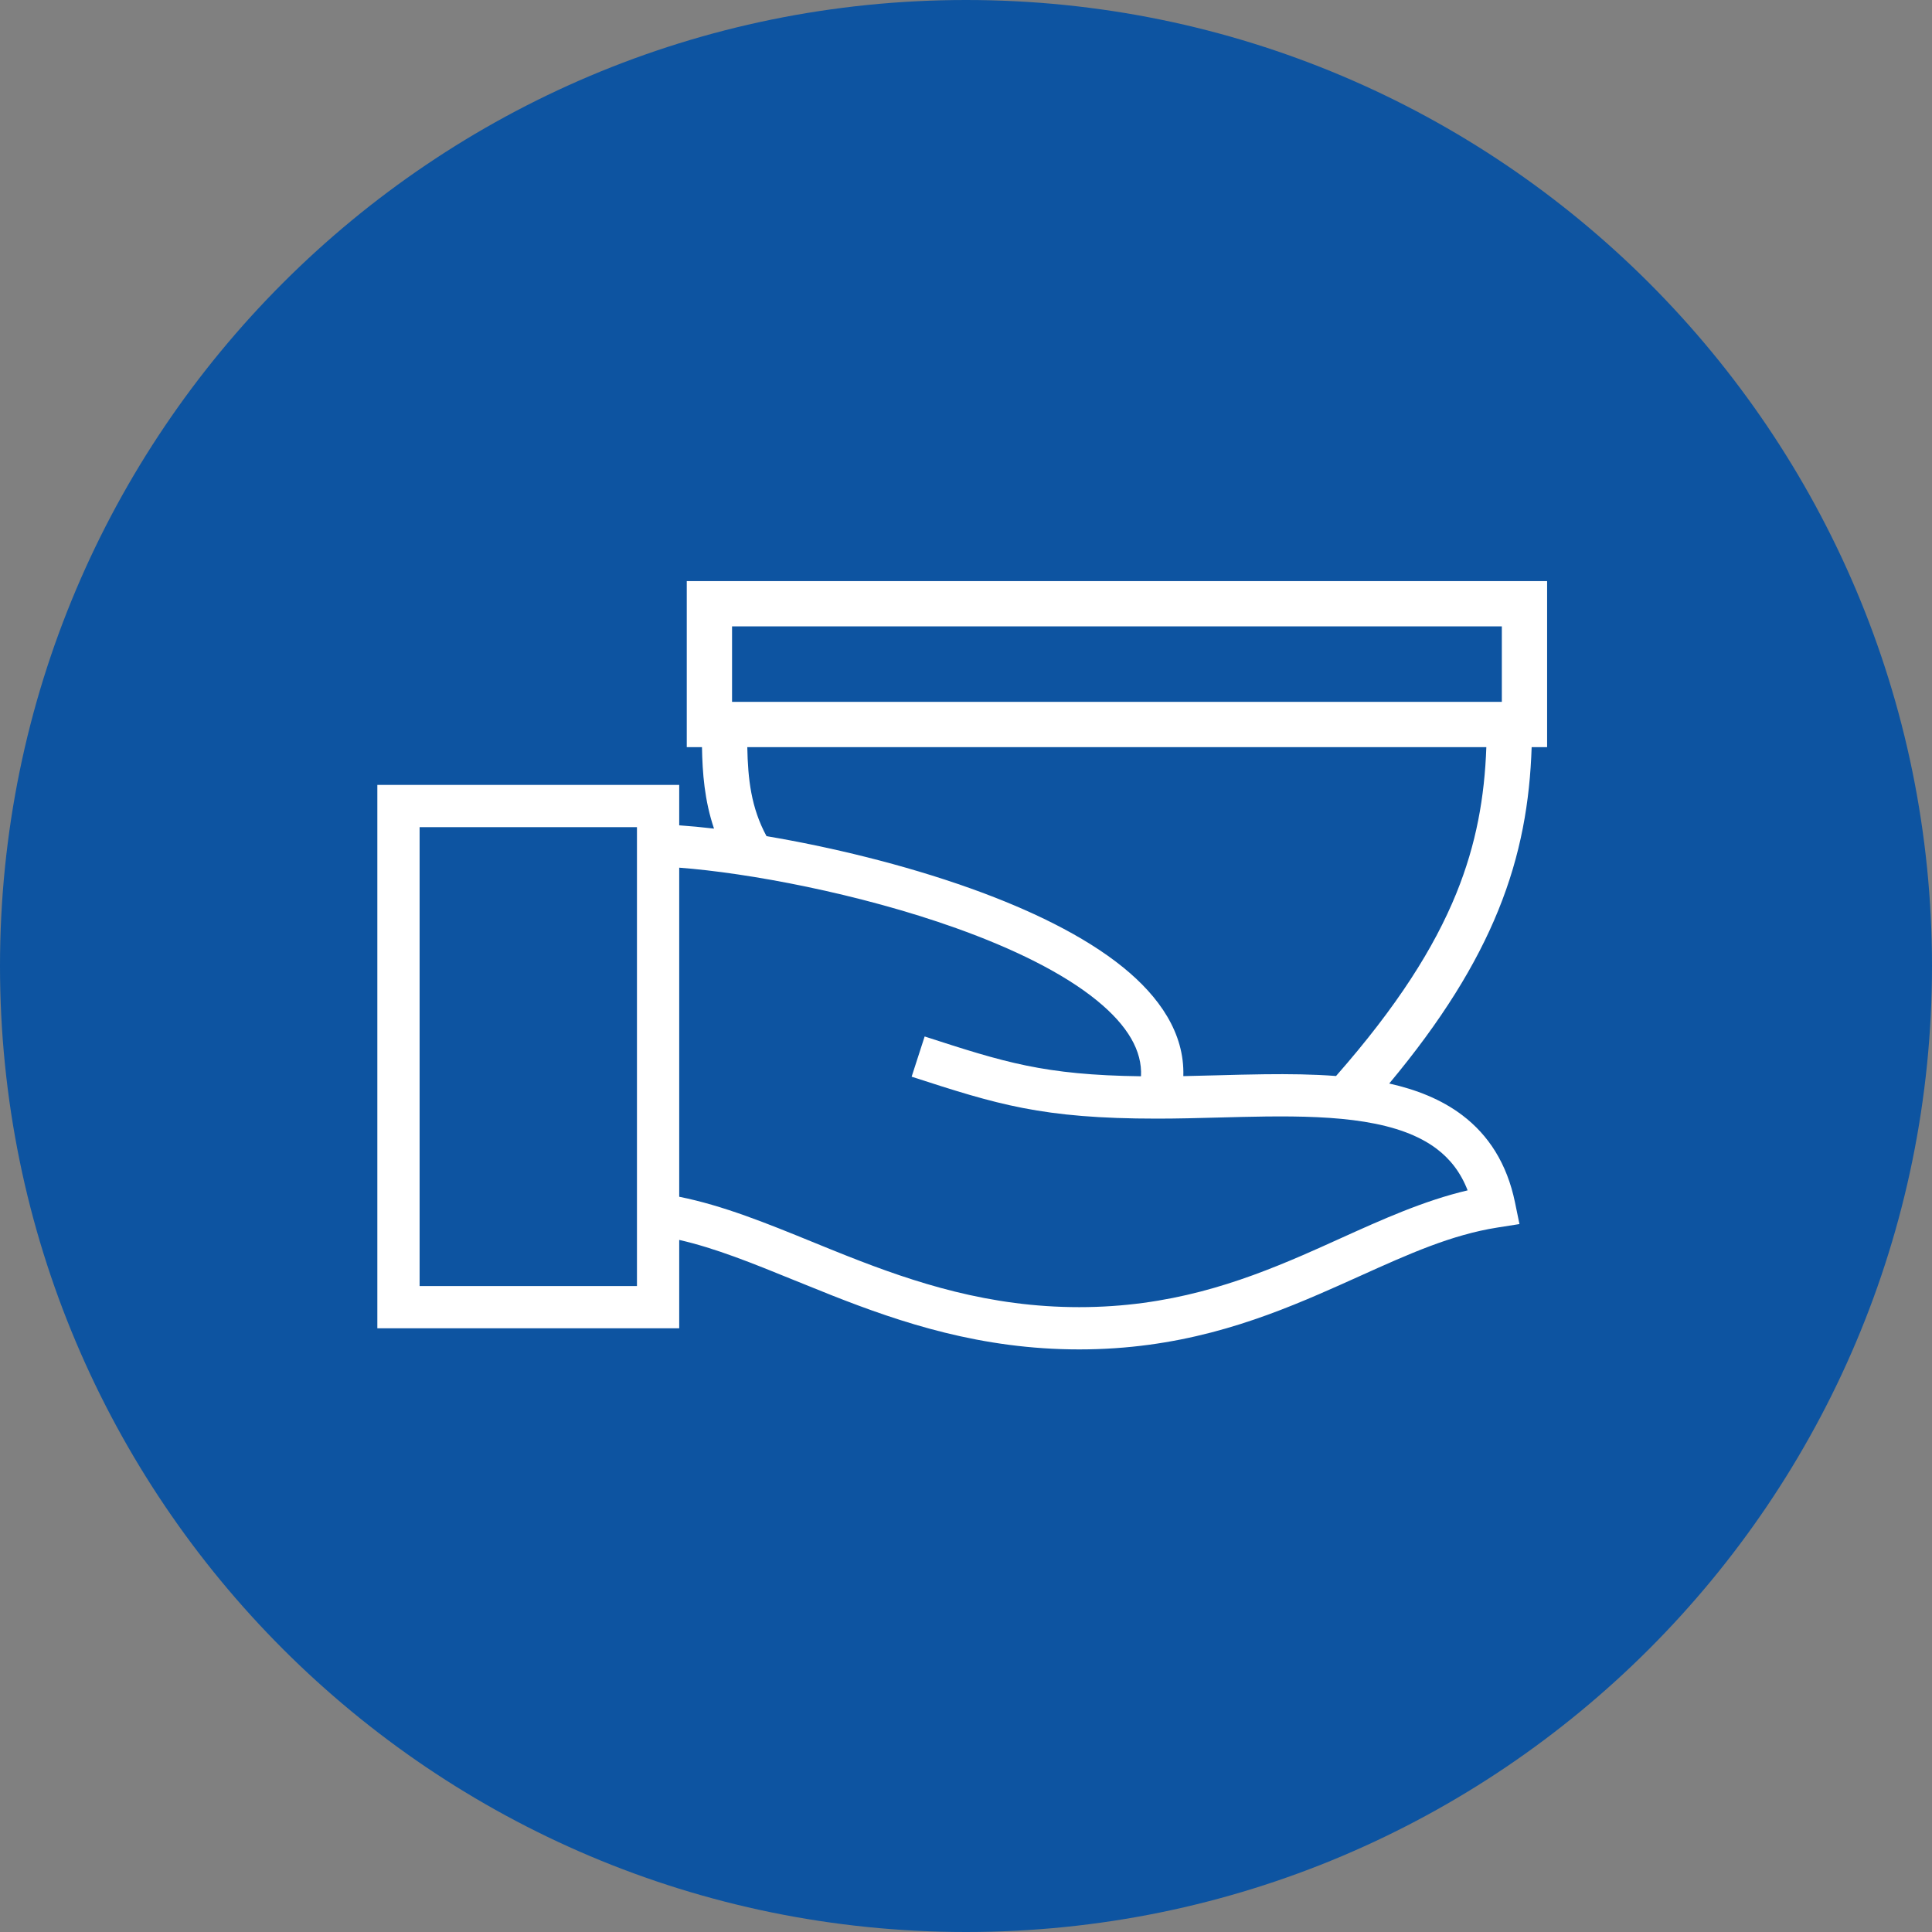
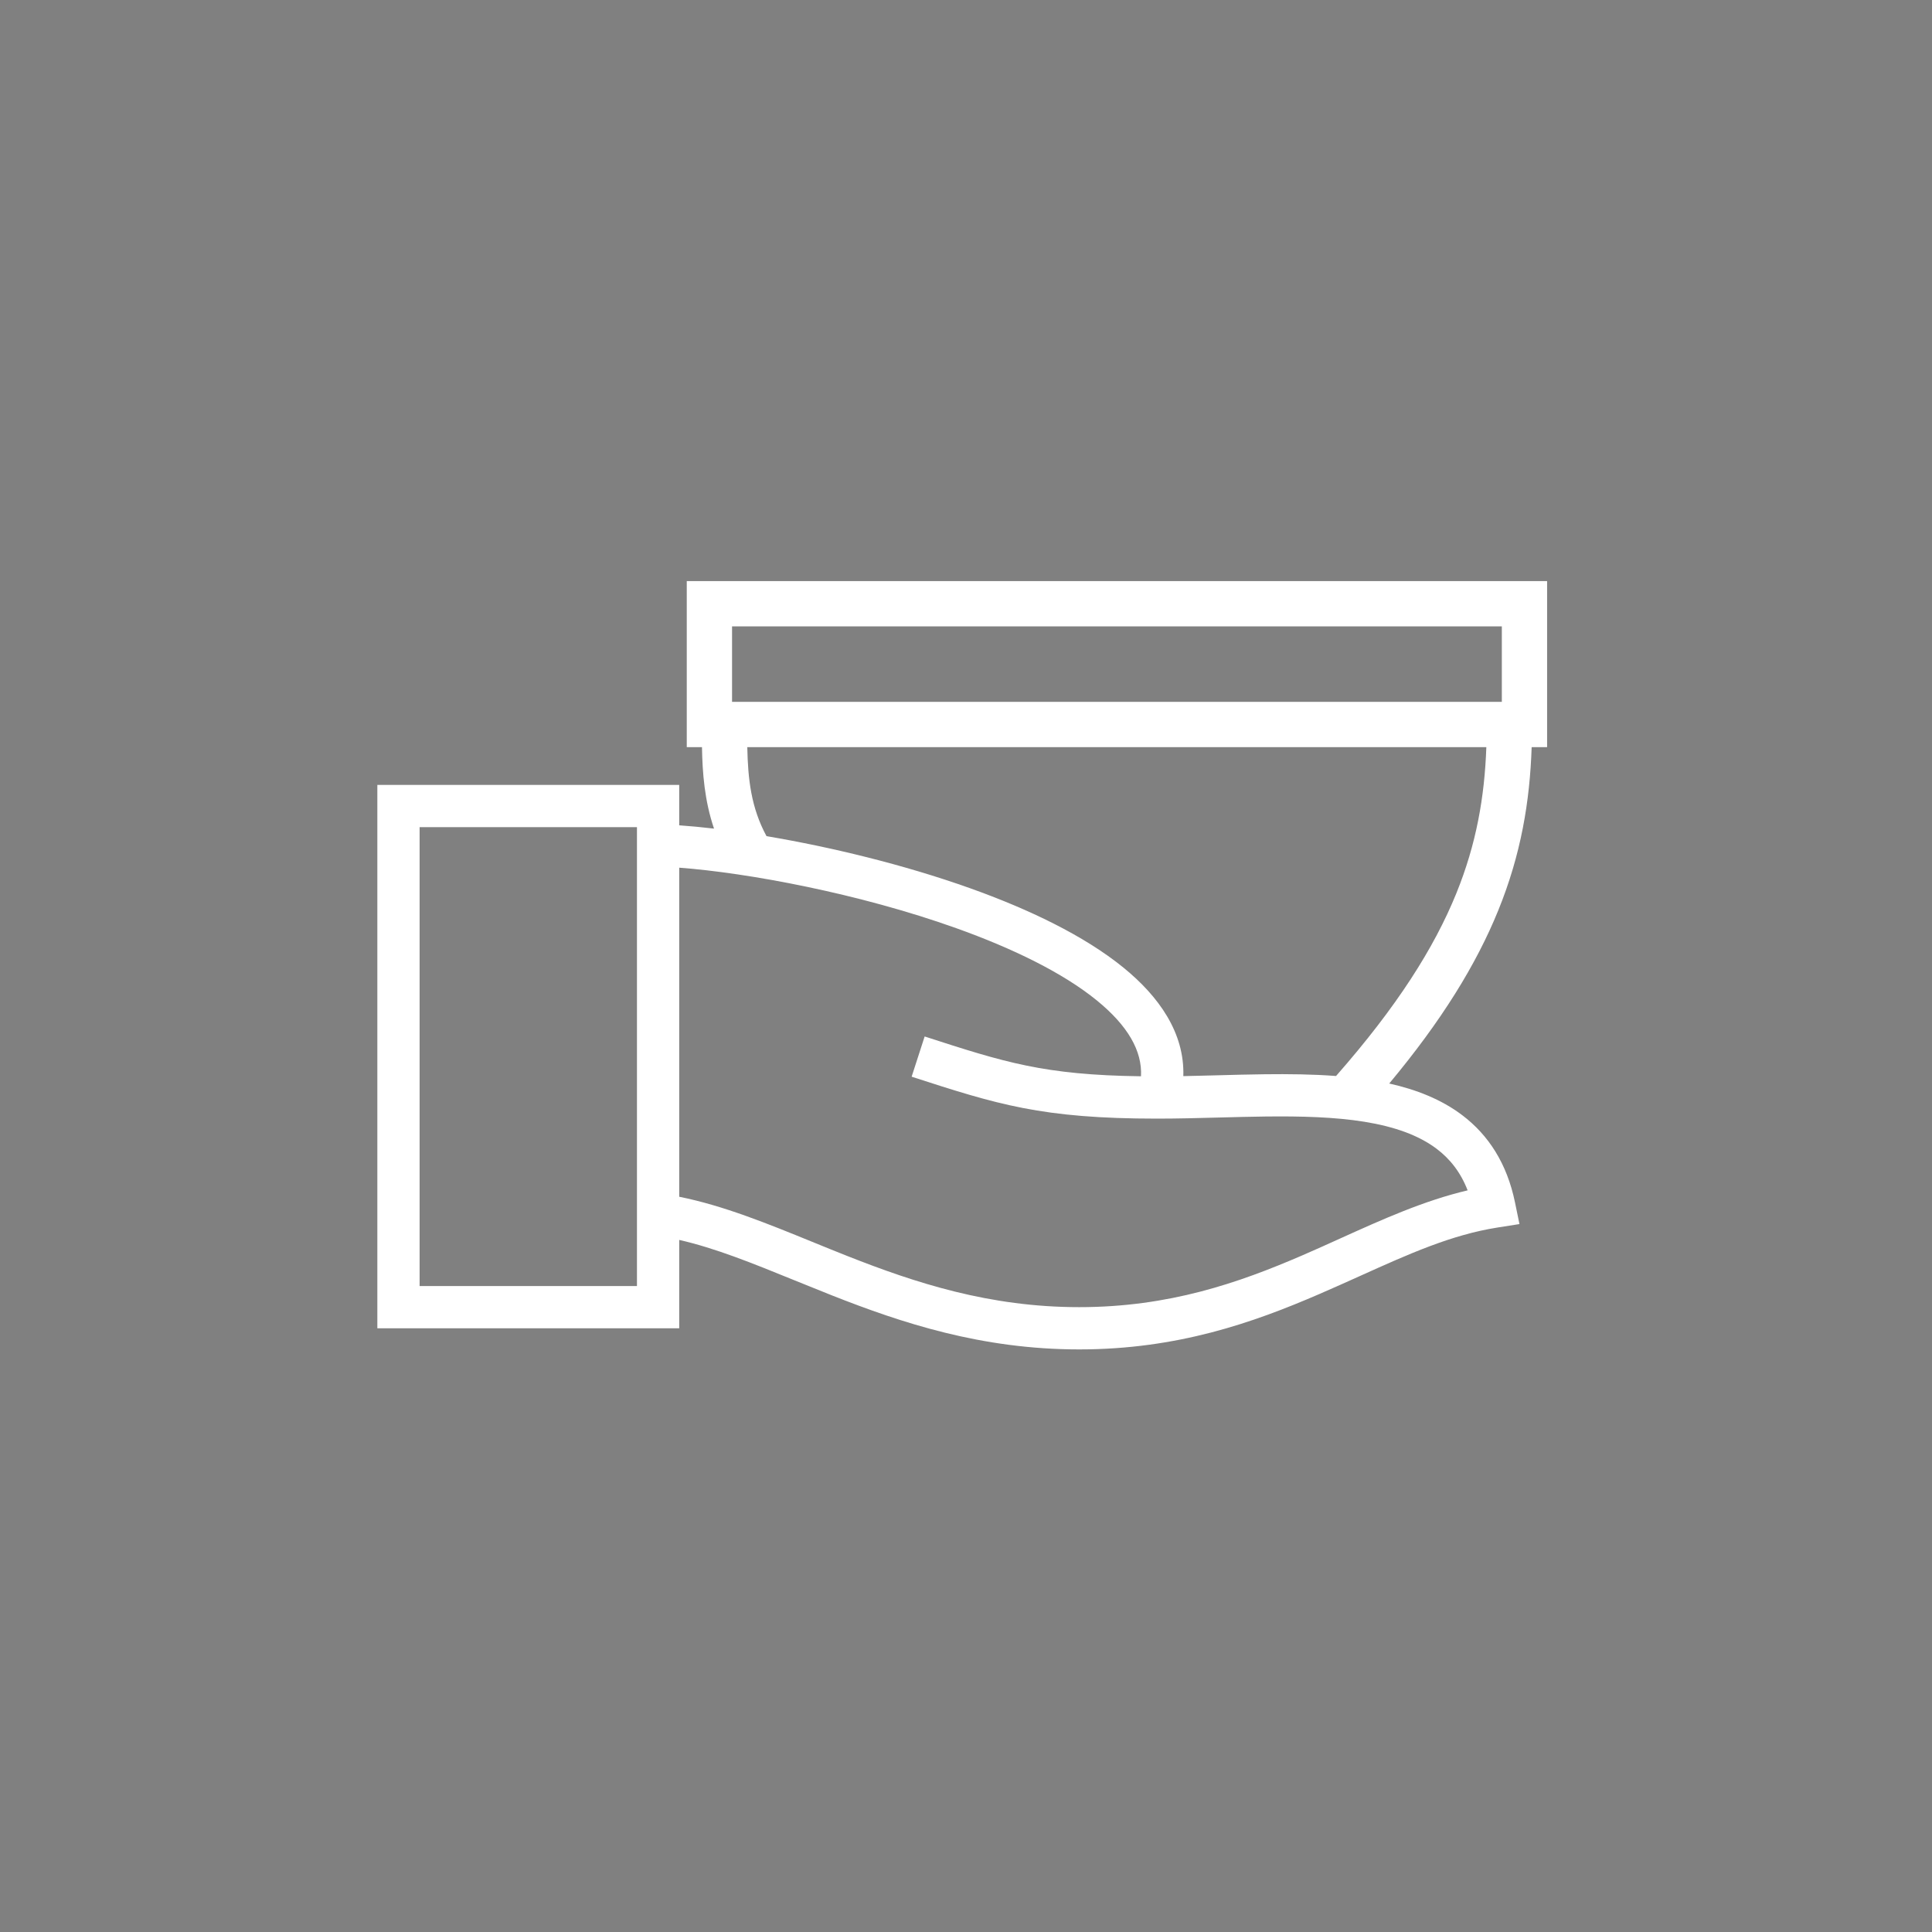
<svg xmlns="http://www.w3.org/2000/svg" width="64" height="64" viewBox="0 0 64 64" fill="none">
  <rect x="0" y="0" width="64" height="64" fill="#808080" stroke="none" />
-   <path d="M0 32C0 14.327 14.327 0 32 0C49.673 0 64 14.327 64 32C64 49.673 49.673 64 32 64C14.327 64 0 49.673 0 32Z" fill="#0D54A1" />
  <path d="M23.5 19.25H22.75V20V24V24.75H23.254C23.269 25.604 23.337 26.517 23.653 27.449C23.241 27.401 22.855 27.364 22.5 27.34V26.001H21.1H13.9H12.5V27.401V42.601V44.001H13.9H21.1H22.5V42.601V41.074C23.703 41.348 24.931 41.847 26.311 42.409C26.711 42.572 27.125 42.739 27.553 42.909C29.858 43.818 32.504 44.701 35.75 44.701C39.003 44.701 41.511 43.815 43.693 42.872C44.166 42.668 44.617 42.464 45.053 42.268C46.667 41.54 48.077 40.904 49.609 40.663L50.334 40.549L50.186 39.83C49.921 38.545 49.31 37.602 48.439 36.942C47.74 36.413 46.906 36.091 46.02 35.893C47.758 33.809 48.904 31.949 49.632 30.157C50.386 28.302 50.678 26.551 50.738 24.75H51.25V24V20V19.25H50.5H23.5ZM49.75 23.25H24.25V20.75H49.75V23.25ZM48.243 29.593C47.51 31.397 46.281 33.342 44.258 35.644C43.489 35.585 42.691 35.577 41.898 35.586C41.357 35.592 40.832 35.607 40.316 35.621C39.941 35.631 39.569 35.641 39.199 35.648C39.246 34.215 38.389 33.008 37.215 32.053C35.91 30.991 34.078 30.118 32.142 29.426C29.923 28.634 27.488 28.052 25.392 27.699C24.88 26.756 24.776 25.805 24.755 24.75L49.237 24.75C49.178 26.396 48.909 27.951 48.243 29.593ZM22.5 28.743C24.771 28.913 28.451 29.595 31.671 30.745C33.546 31.415 35.206 32.223 36.332 33.139C37.367 33.982 37.841 34.817 37.797 35.653C34.577 35.612 33.255 35.184 30.647 34.34L30.63 34.335L30.199 35.667C33.026 36.582 34.501 37.056 38.328 37.056C38.989 37.056 39.697 37.038 40.395 37.019C40.914 37.005 41.428 36.992 41.915 36.986C43.098 36.972 44.213 37.001 45.199 37.16C46.186 37.32 46.992 37.603 47.594 38.058C48.029 38.388 48.382 38.826 48.617 39.432C47.165 39.774 45.778 40.401 44.385 41.031C43.971 41.219 43.555 41.406 43.138 41.587C41.033 42.496 38.728 43.301 35.75 43.301C32.768 43.301 30.317 42.494 28.067 41.606C27.68 41.453 27.294 41.296 26.91 41.139C25.424 40.533 23.963 39.937 22.5 39.644V28.743ZM13.9 27.401H21.1V42.601H13.9V27.401Z" fill="white" />
</svg>